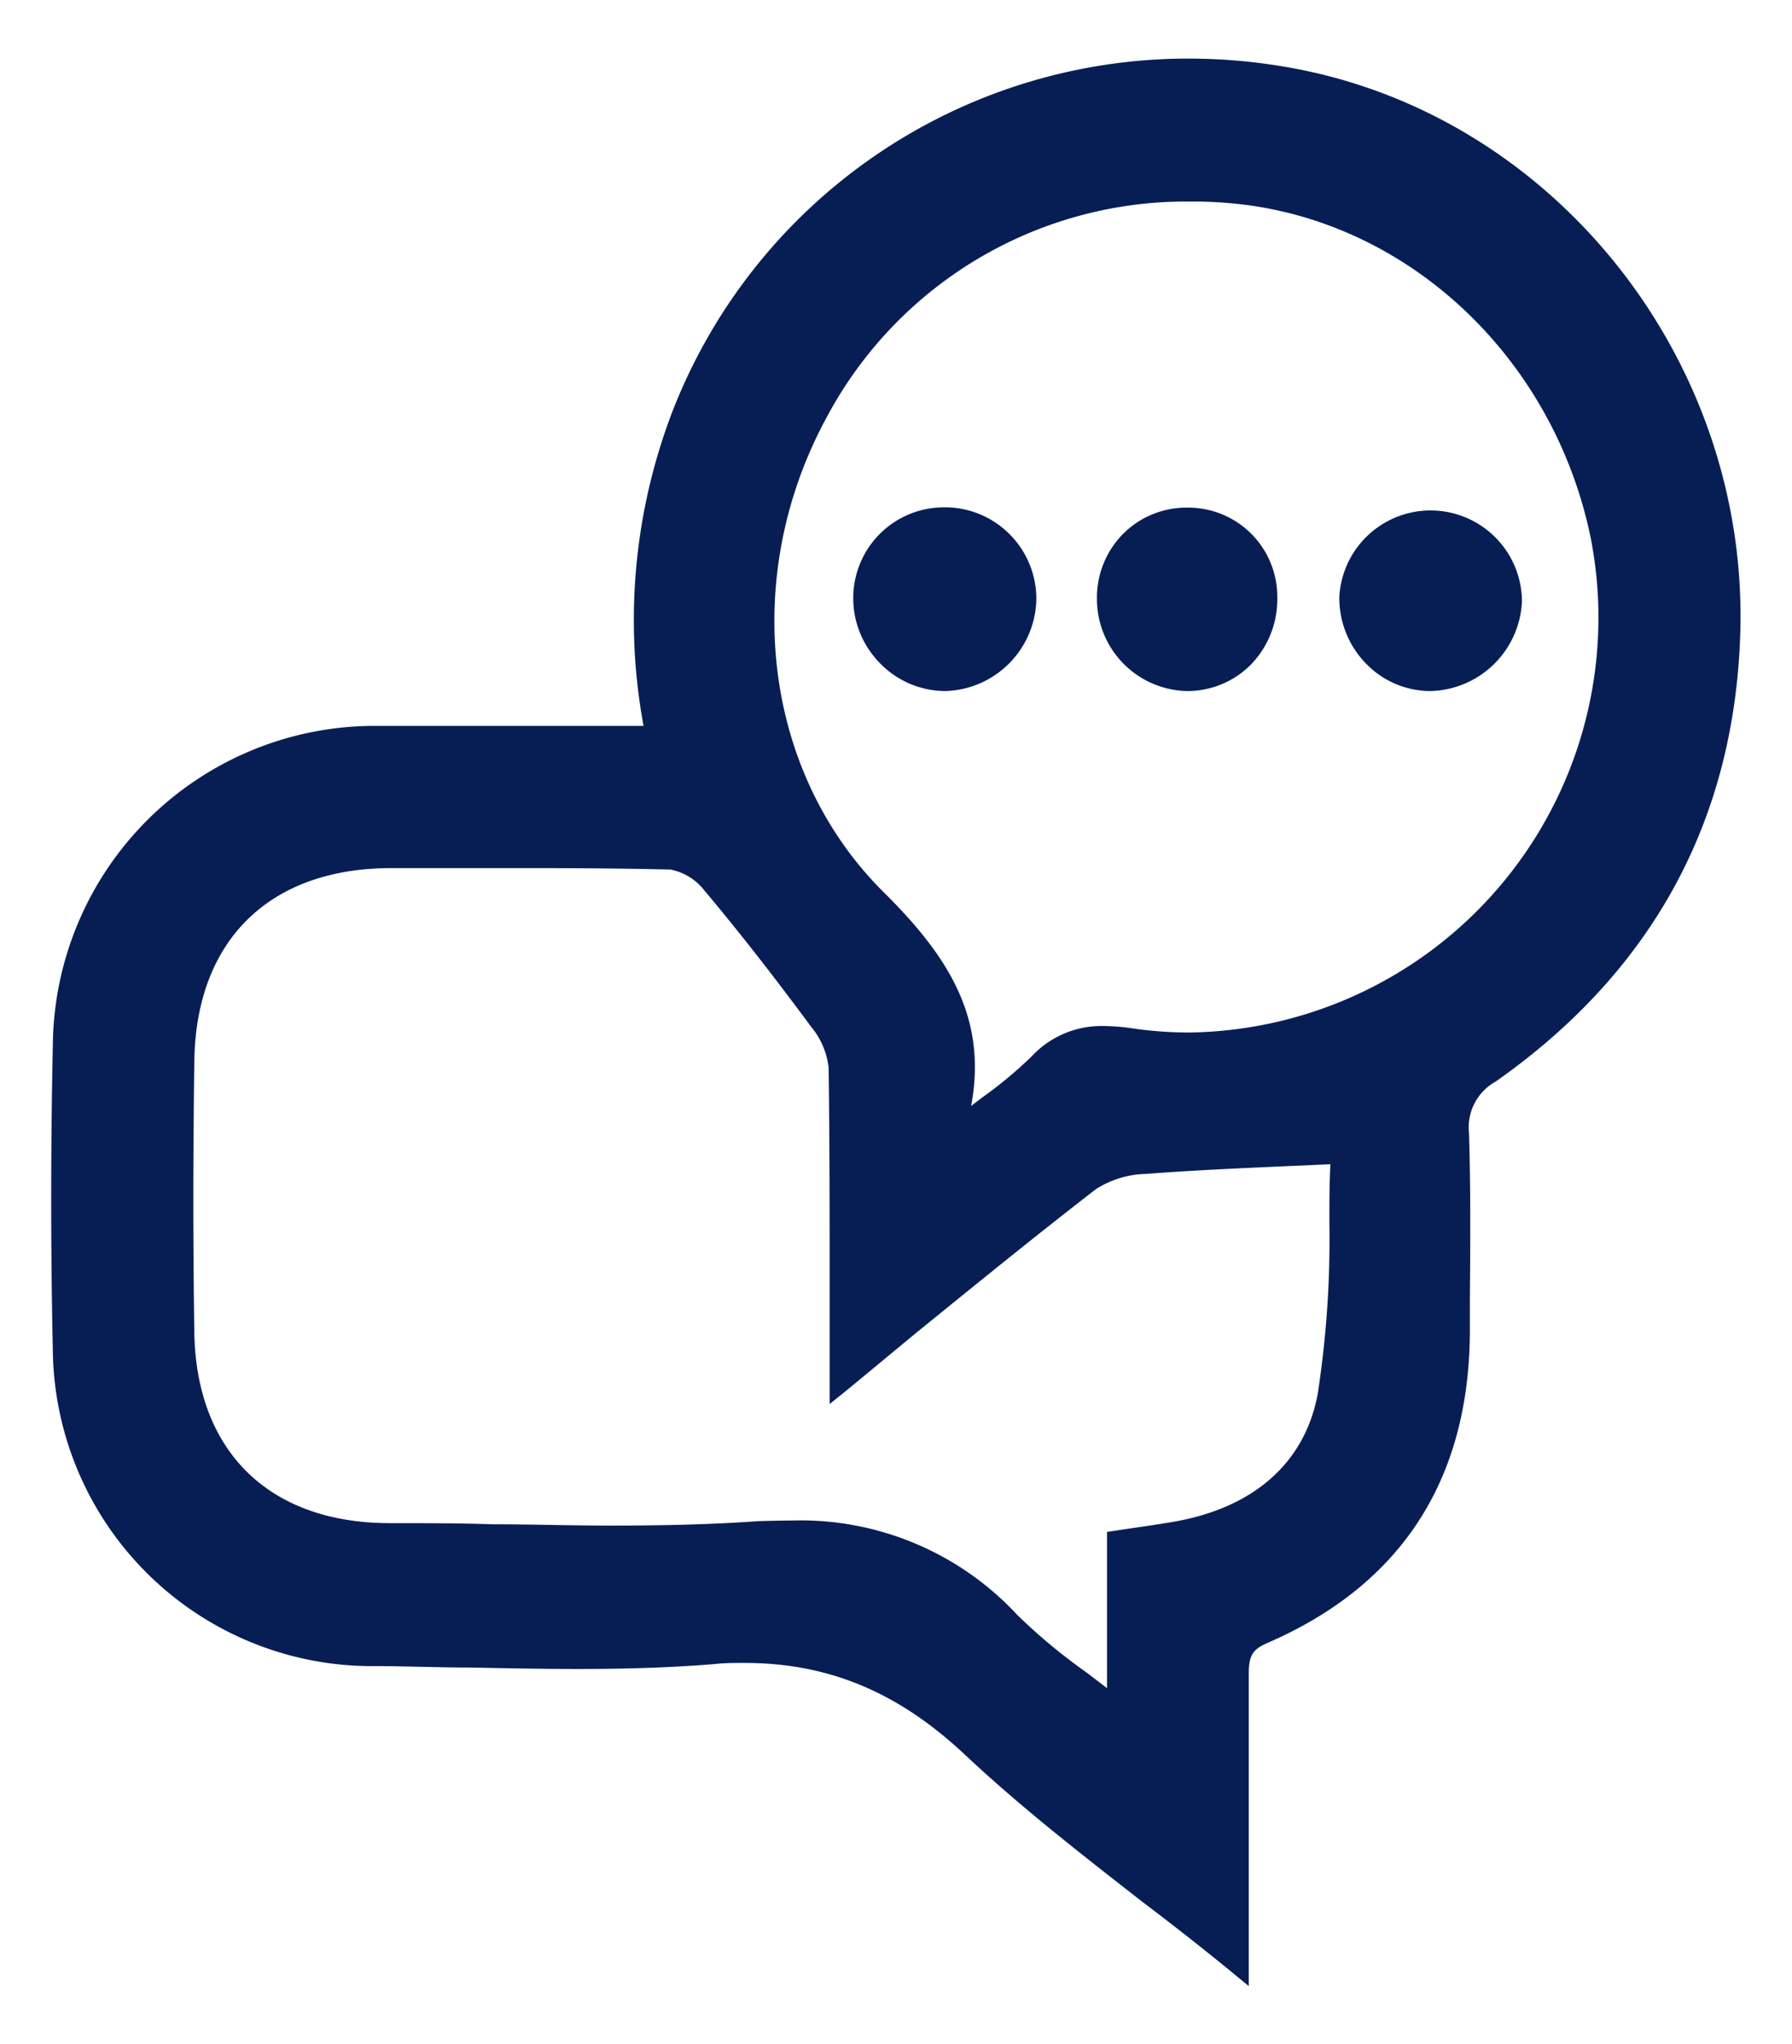
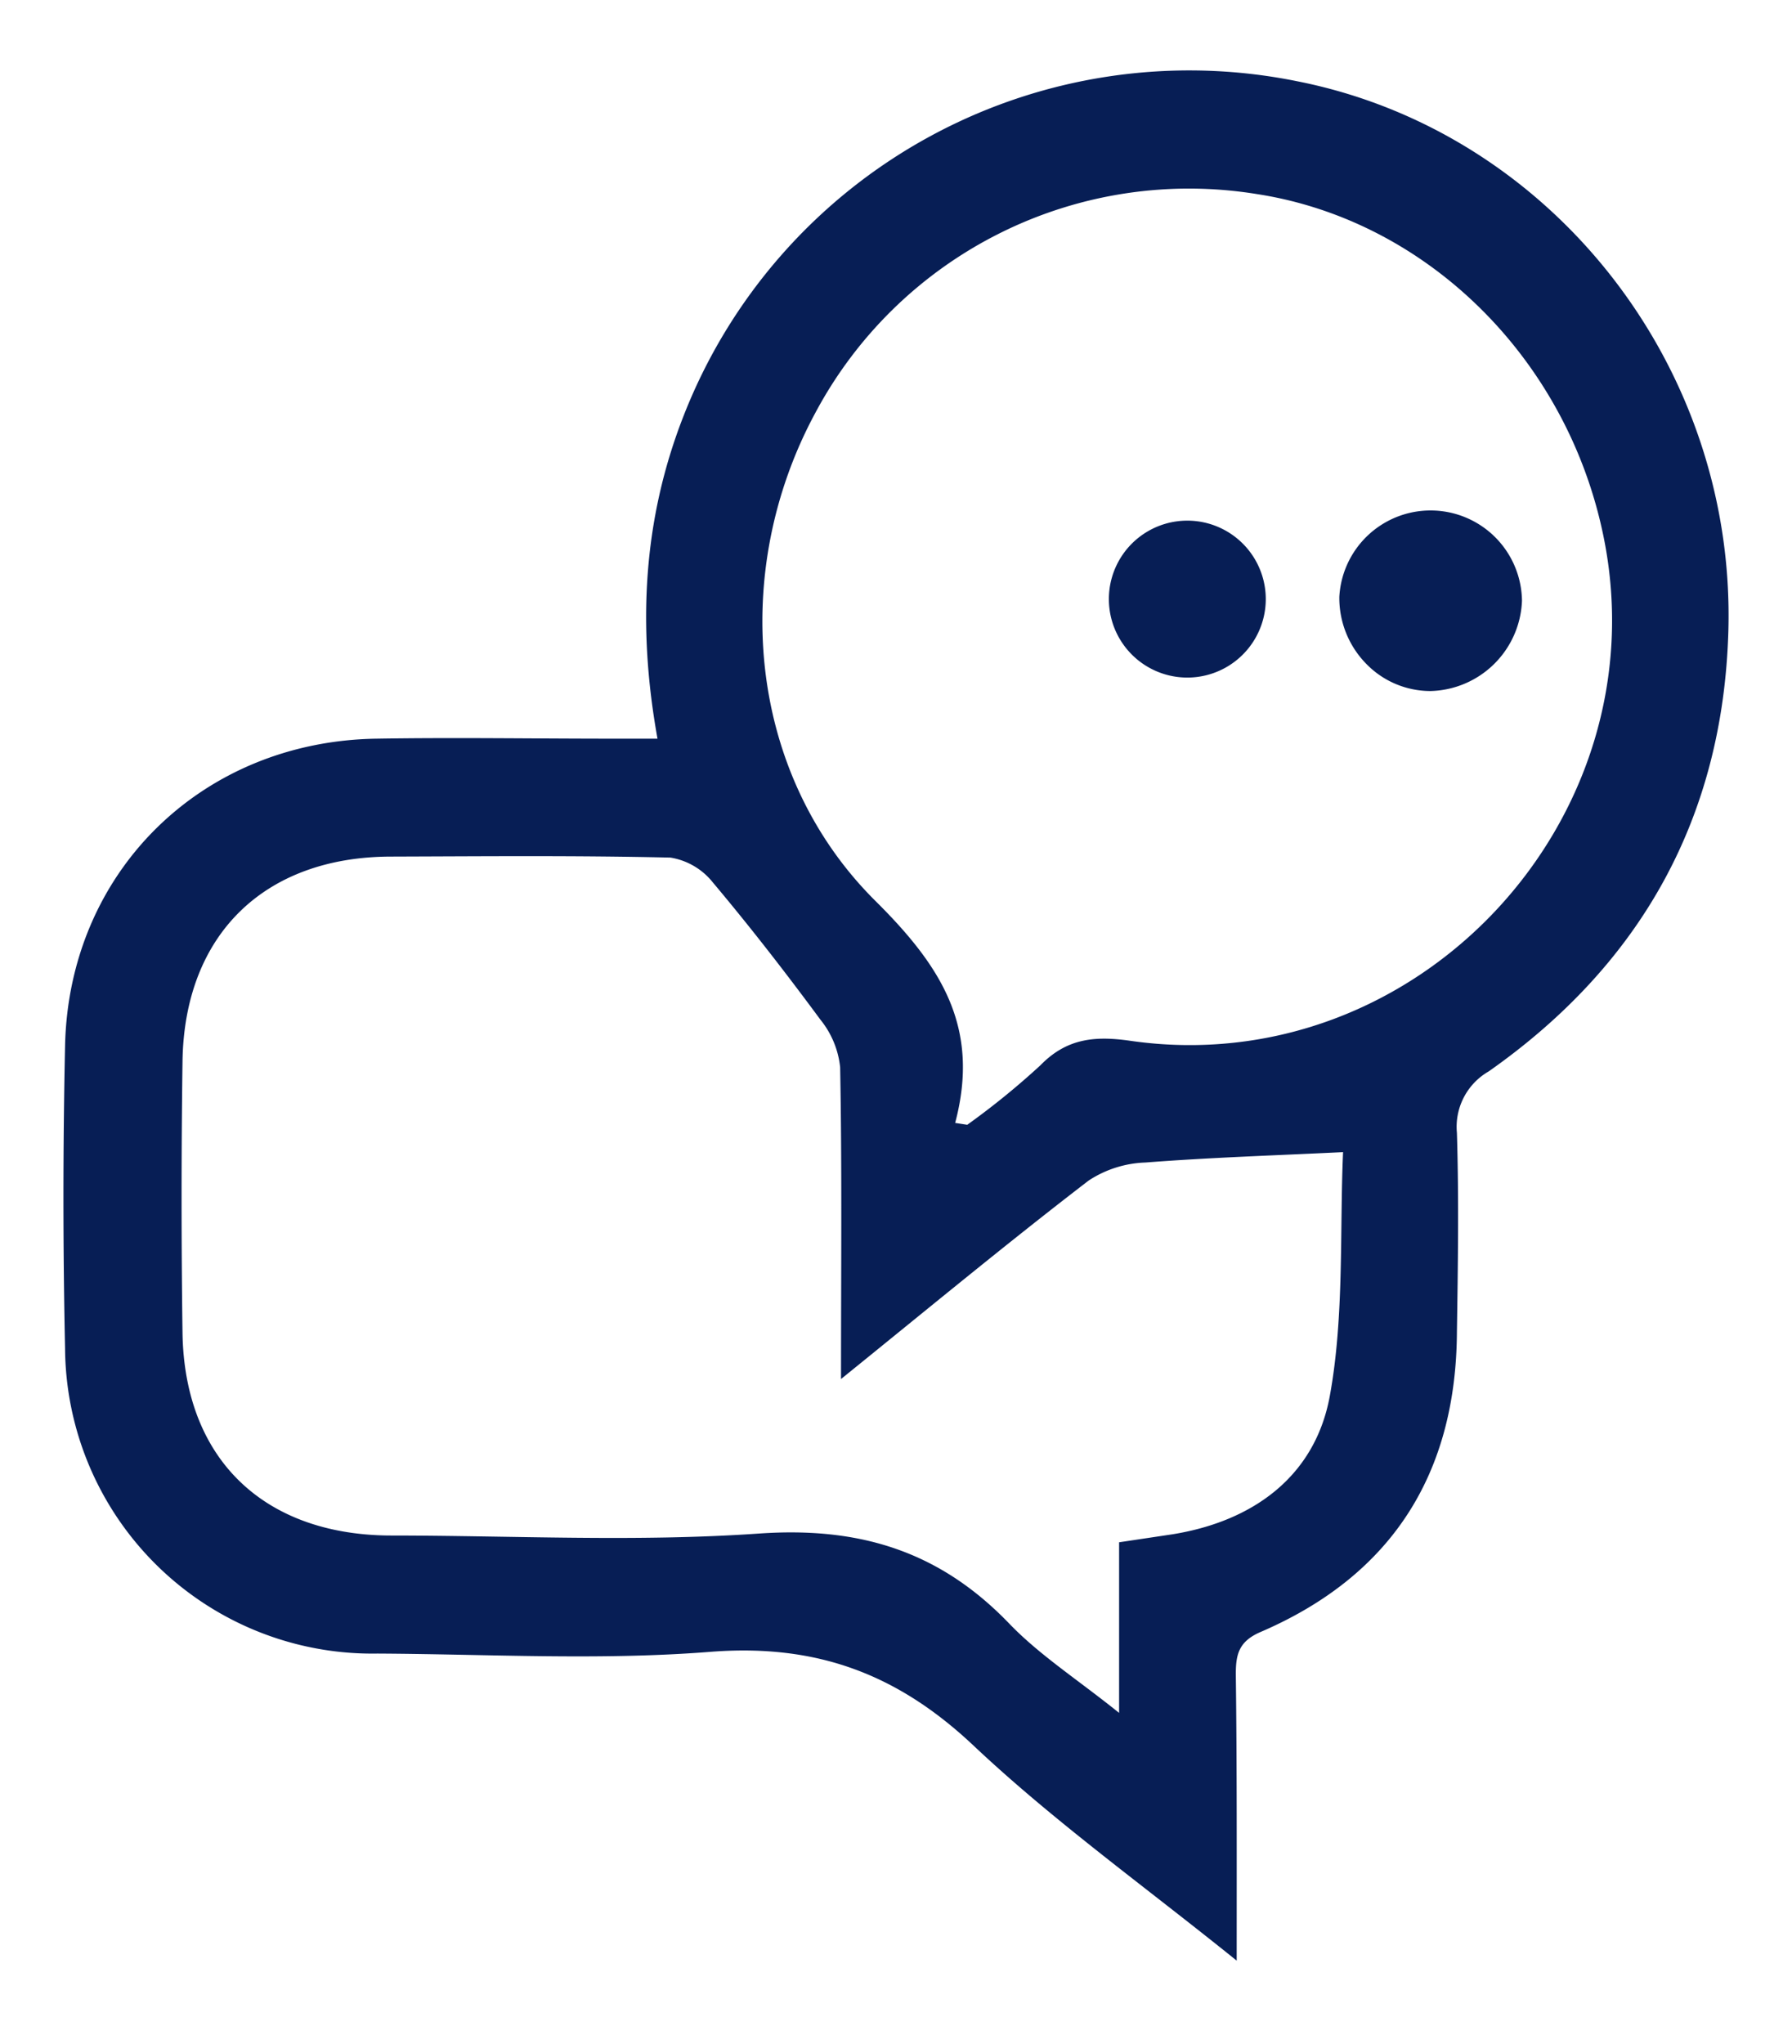
<svg xmlns="http://www.w3.org/2000/svg" id="Layer_1" data-name="Layer 1" viewBox="0 0 124.5 142">
  <defs>
    <style>.cls-1{fill:#071e55;}</style>
  </defs>
  <title>chat</title>
-   <path class="cls-1" d="M85.4,136.84c-2-1.63-4-3.2-6-4.71-4.4-3.43-8.56-6.67-12.42-10.3-4.61-4.31-9.45-6.32-15.25-6.32-.71,0-1.46,0-2.21.09-2.78.22-5.75.33-9.36.33-2.49,0-5-.05-7.47-.1-2.13,0-4.34-.09-6.5-.1a22.19,22.19,0,0,1-22.52-22c-.15-6.85-.15-14,0-21.09A22.38,22.38,0,0,1,26.15,50.42c1.87,0,3.86,0,6.27,0l5,0h7.29a40.47,40.47,0,0,1,2-21.82A38.43,38.43,0,0,1,82.6,4.07a39.8,39.8,0,0,1,7.76.77c17.93,3.59,31.06,20.34,30.55,39-.36,13.09-6.08,23.62-17,31.29a3.63,3.63,0,0,0-1.85,3.57c.12,3.88.09,7.82.06,11.64l0,2.24c-.07,10.3-4.83,17.57-14.15,21.58-1,.45-1.22.92-1.21,2.19,0,4.64,0,9.3,0,14.23v7.38ZM54.93,105.62a20.54,20.54,0,0,1,15.76,6.57,39.58,39.58,0,0,0,4.82,4l1.4,1.07V106.41l2-.3c.85-.12,1.63-.24,2.41-.37,5.71-.92,9.34-4.09,10.23-8.93A70.28,70.28,0,0,0,92.36,85c0-1.37,0-2.77.07-4.13l-3.2.14c-3.32.15-6.47.29-9.58.53a6.78,6.78,0,0,0-3.51,1.06c-4.14,3.2-8.21,6.51-12.51,10L59,96.43l-1.36,1.1V95.79c0-2,0-3.85,0-5.72,0-5.51,0-10.71-.07-15.92a5.42,5.42,0,0,0-1.21-2.82c-2.64-3.57-5.07-6.68-7.45-9.51a3.93,3.93,0,0,0-2.33-1.42c-2.92-.07-6.13-.1-10.09-.1l-6.16,0H27.19c-8.46,0-13.58,5-13.69,13.43-.09,6.62-.09,12.77,0,18.81.13,8.27,5.18,13.23,13.51,13.26,2.41,0,4.85,0,7.21.08,2.68,0,5.45.09,8.16.09,4,0,7.27-.09,10.32-.31C53.46,105.64,54.21,105.62,54.93,105.62ZM82.63,14A28.29,28.29,0,0,0,57.39,29.07c-6,11.1-4.35,24.62,4,32.9,4.47,4.43,7.23,8.71,6.08,14.85l.83-.63a28.69,28.69,0,0,0,3.38-2.82,6.63,6.63,0,0,1,5-2.1,13.88,13.88,0,0,1,1.91.15,27.6,27.6,0,0,0,4,.3,28.82,28.82,0,0,0,27.93-34.33c-2.45-12-11.86-21.32-23.4-23.08A29.18,29.18,0,0,0,82.63,14Z" />
  <path class="cls-1" d="M85.92,136.19c-6.54-5.27-12.79-9.75-18.35-15-5.26-4.93-10.85-7-18.1-6.46-7.71.62-15.5.17-23.25.13A21.35,21.35,0,0,1,4.52,93.66c-.15-7-.15-14,0-21,.25-12.1,9.5-21.17,21.64-21.35,5.45-.09,10.9,0,16.34,0h3.18c-1.41-7.83-1-15.2,1.78-22.34A37.72,37.72,0,0,1,90.2,5.66c17.58,3.51,30.38,19.76,29.88,38.13-.36,13-6.07,23.2-16.65,30.63a4.44,4.44,0,0,0-2.21,4.27c.14,4.61.07,9.23,0,13.85-.06,9.87-4.55,16.91-13.64,20.82-1.53.66-1.73,1.57-1.72,3C85.94,122.68,85.92,129,85.92,136.19ZM58.43,95.79c0-7.68.07-14.67-.06-21.65A6.28,6.28,0,0,0,57,70.83c-2.4-3.25-4.88-6.45-7.48-9.54a4.72,4.72,0,0,0-2.94-1.72c-6.46-.15-12.92-.09-19.38-.07-8.84,0-14.4,5.43-14.52,14.24q-.13,9.42,0,18.84c.13,8.72,5.59,14,14.34,14.08,8.59,0,17.2.46,25.75-.14,7-.48,12.52,1.25,17.33,6.24,2.11,2.2,4.75,3.89,7.65,6.22V107.13l3.74-.56c5.65-.92,9.89-4.08,10.9-9.61s.68-11.48.92-16.93c-5,.24-9.34.38-13.72.72A7.64,7.64,0,0,0,75.64,82C70,86.33,64.54,90.85,58.43,95.79ZM66.36,78l.84.13A53.51,53.51,0,0,0,72.28,74c1.81-1.86,3.75-2.06,6.21-1.71,19.88,2.89,36.93-15.31,32.92-35C108.89,24.91,99.14,15.3,87.32,13.48A29.42,29.42,0,0,0,56.65,28.67c-5.95,11-4.78,25,4.15,33.89C65.39,67.11,68.12,71.36,66.36,78Z" />
  <path class="cls-1" d="M99.38,48a6.22,6.22,0,0,1-4.47-1.9,6.53,6.53,0,0,1-1.86-4.64,6.35,6.35,0,0,1,12.69.27A6.52,6.52,0,0,1,99.4,48Z" />
  <path class="cls-1" d="M99.35,36.1a5.54,5.54,0,0,1,5.56,5.63,5.69,5.69,0,0,1-5.51,5.46,5.59,5.59,0,0,1-5.51-5.69A5.44,5.44,0,0,1,99.35,36.1Z" />
-   <path class="cls-1" d="M65.62,48a6.33,6.33,0,0,1-4.45-1.9,6.41,6.41,0,0,1-1.89-4.56,6.3,6.3,0,0,1,6.36-6.3h.19A6.36,6.36,0,0,1,72,41.67,6.51,6.51,0,0,1,65.73,48Z" />
-   <path class="cls-1" d="M71.14,41.66a5.52,5.52,0,1,1-11-.09,5.52,5.52,0,1,1,11,.09Z" />
-   <path class="cls-1" d="M82.4,48a6.4,6.4,0,0,1-6.19-6.35A6.32,6.32,0,0,1,78,37.11a6.22,6.22,0,0,1,4.47-1.85h.09a6.19,6.19,0,0,1,6.18,6.3,6.49,6.49,0,0,1-1.86,4.63A6.19,6.19,0,0,1,82.51,48Z" />
  <path class="cls-1" d="M87.94,41.56a5.45,5.45,0,1,1-10.9.11,5.45,5.45,0,1,1,10.9-.11Z" />
</svg>